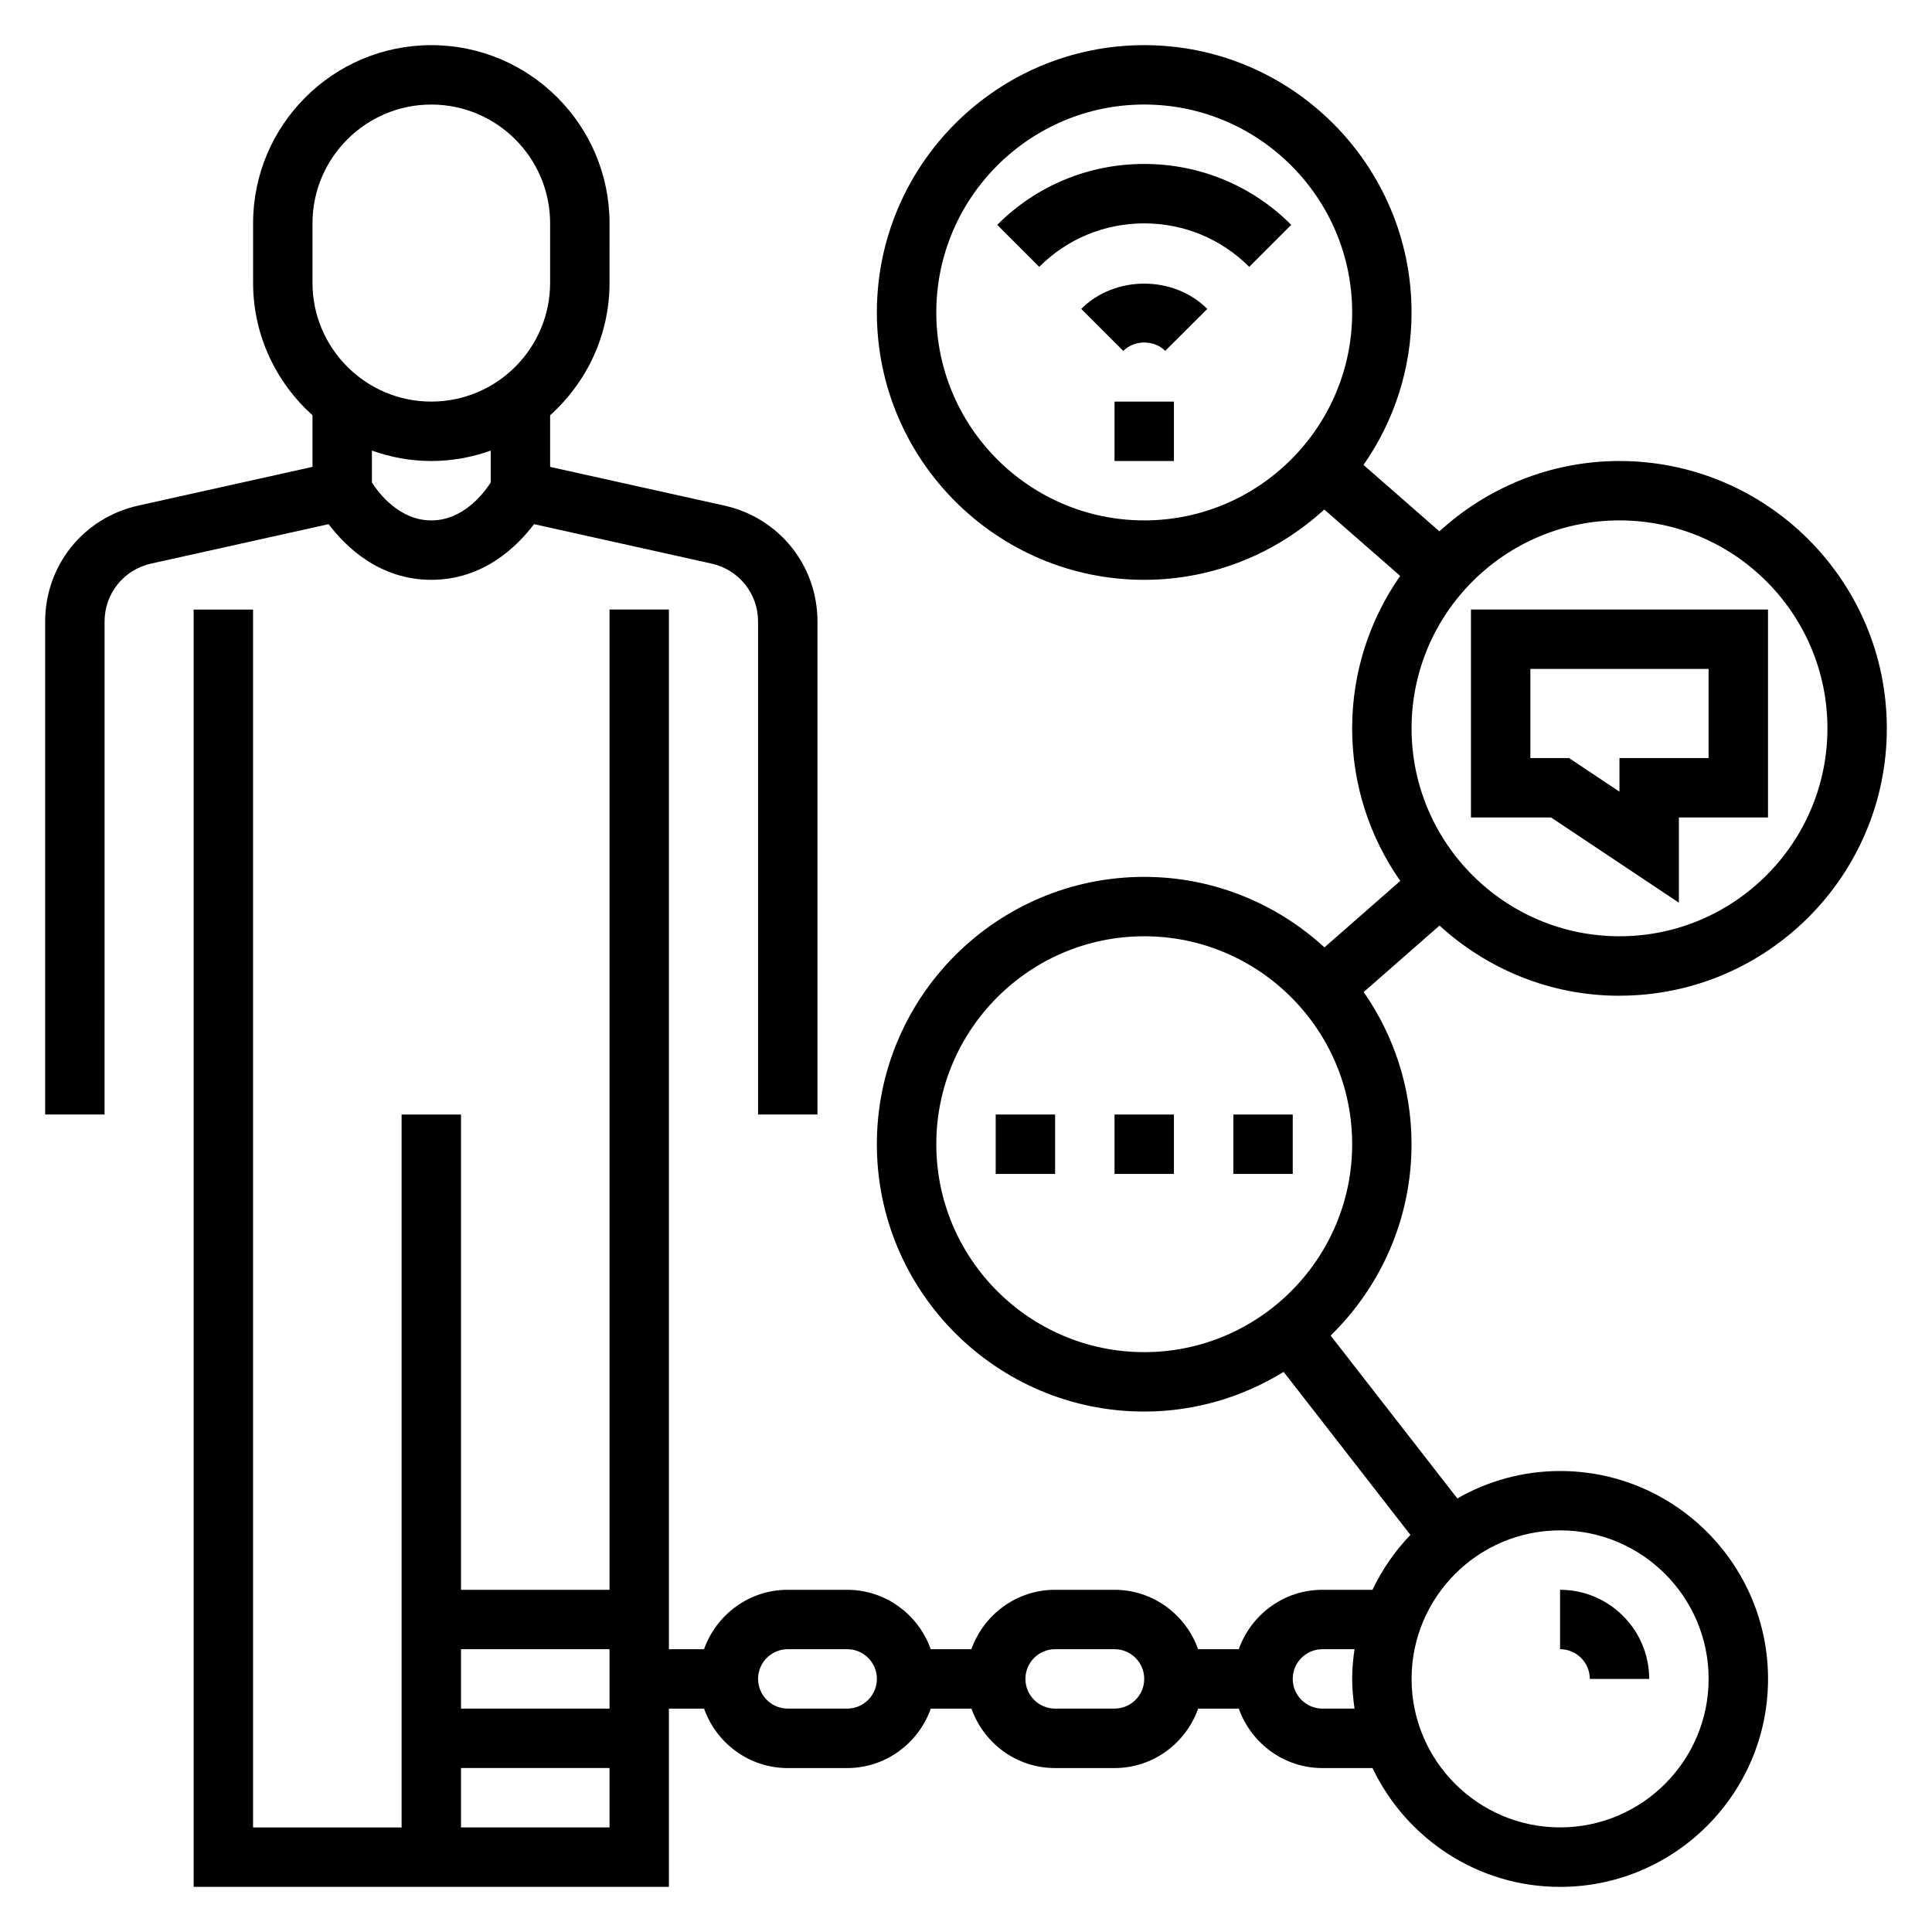
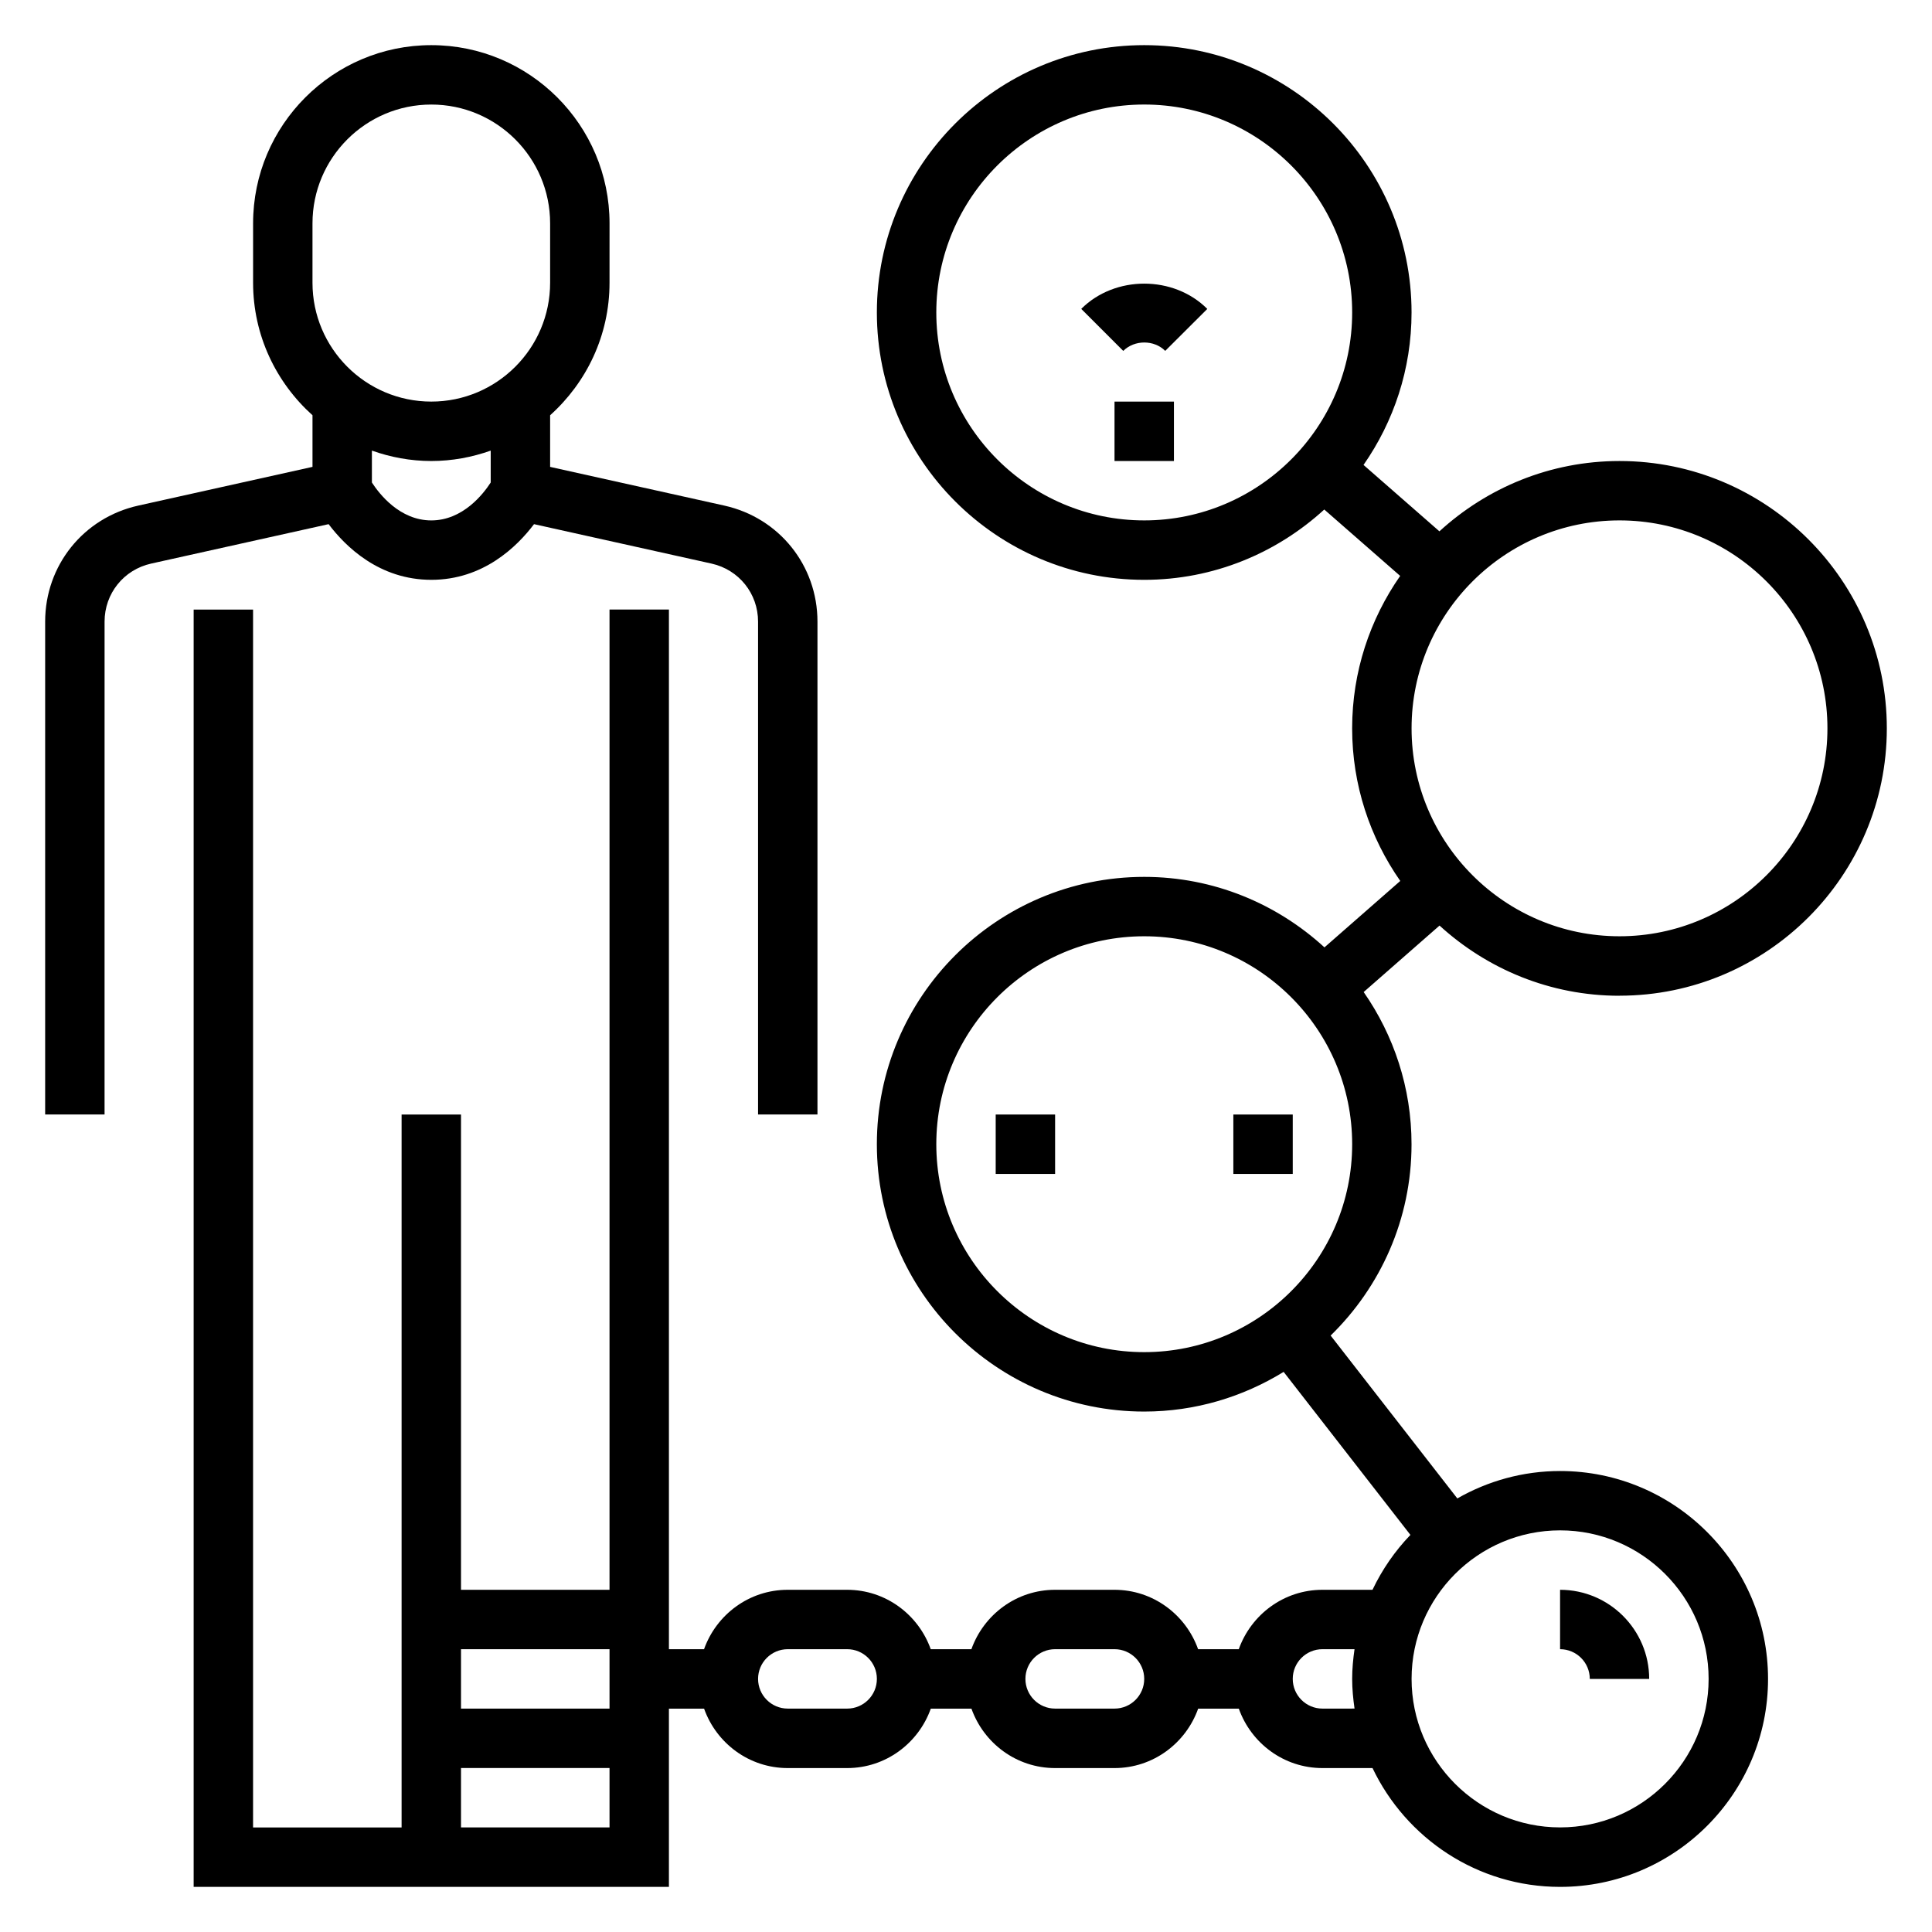
<svg xmlns="http://www.w3.org/2000/svg" fill="#000000" width="800px" height="800px" version="1.1" viewBox="144 144 512 512">
  <g>
    <path d="m258.3 297.66c13.77 0 22.719-8.793 27.223-14.754l47.043 10.453c7.25 1.613 12.328 7.938 12.328 15.375v130.62h15.742v-130.62c0-14.871-10.141-27.512-24.664-30.742l-46.184-10.262v-13.684c9.637-8.652 15.742-21.16 15.742-35.109l0.004-15.742c0-26.047-21.184-47.23-47.23-47.23-26.051-0.004-47.234 21.18-47.234 47.23v15.742c0 13.941 6.109 26.449 15.742 35.109v13.68l-46.184 10.266c-14.523 3.231-24.664 15.871-24.664 30.742v130.62h15.742l0.004-130.62c0-7.438 5.078-13.762 12.328-15.375l47.043-10.453c4.5 5.961 13.453 14.754 27.219 14.754zm-31.488-94.465c0-17.367 14.121-31.488 31.488-31.488 17.367 0 31.488 14.121 31.488 31.488v15.742c0 17.367-14.121 31.488-31.488 31.488-17.367 0-31.488-14.121-31.488-31.488zm31.488 62.977c5.527 0 10.809-1.008 15.742-2.754v8.453c-1.949 3.012-7.371 10.043-15.742 10.043-8.367 0-13.793-7.031-15.742-10.043v-8.457c4.934 1.75 10.219 2.758 15.742 2.758z" />
    <path d="m565.31 588.93h15.742c0-13.02-10.598-23.617-23.617-23.617v15.742c4.348 0.004 7.875 3.531 7.875 7.875z" />
-     <path d="m555.05 360.64 33.871 22.586v-22.586h23.617v-55.105l-78.719 0.004v55.105zm-5.488-39.359h47.23v23.617h-23.617v8.902l-13.355-8.902h-10.258z" />
    <path d="m573.18 407.87c39.07 0 70.848-31.789 70.848-70.848 0-39.062-31.781-70.848-70.848-70.848-18.391 0-35.117 7.102-47.719 18.633l-20.113-17.594c7.996-11.473 12.727-25.391 12.727-40.402 0-39.062-31.781-70.848-70.848-70.848-39.07 0-70.848 31.789-70.848 70.848 0 39.062 31.781 70.848 70.848 70.848 18.391 0 35.117-7.102 47.719-18.633l20.113 17.594c-7.996 11.473-12.727 25.391-12.727 40.402 0 15.027 4.738 28.961 12.754 40.438l-20.09 17.602c-12.613-11.555-29.348-18.68-47.77-18.68-39.07 0-70.848 31.781-70.848 70.848 0 39.07 31.781 70.848 70.848 70.848 13.547 0 26.176-3.891 36.953-10.516l33.598 43.203c-4.094 4.25-7.484 9.164-10.051 14.547h-13.27c-10.25 0-18.91 6.606-22.168 15.742h-10.777c-3.258-9.141-11.918-15.742-22.168-15.742h-15.742c-10.25 0-18.91 6.606-22.168 15.742h-10.777c-3.258-9.141-11.918-15.742-22.168-15.742h-15.742c-10.25 0-18.91 6.606-22.168 15.742h-9.305v-275.52h-15.742v259.78h-39.359v-125.95h-15.742v188.93h-39.363v-322.75h-15.746v338.5h125.95v-47.23h9.32c3.258 9.141 11.918 15.742 22.168 15.742h15.742c10.25 0 18.91-6.606 22.168-15.742h10.777c3.258 9.141 11.918 15.742 22.168 15.742h15.742c10.25 0 18.91-6.606 22.168-15.742h10.777c3.258 9.141 11.918 15.742 22.168 15.742h13.266c8.863 18.586 27.789 31.488 49.711 31.488 30.379 0 55.105-24.727 55.105-55.105 0-30.379-24.727-55.105-55.105-55.105-9.91 0-19.191 2.668-27.238 7.266l-33.574-43.164c13.195-12.875 21.438-30.832 21.438-50.691 0-14.988-4.707-28.883-12.684-40.344l20.105-17.617c12.605 11.508 29.309 18.602 47.684 18.602zm-267.65 173.18v15.742h-39.359v-15.742zm-39.359 47.234v-15.742h39.359v15.742zm102.34-31.488h-15.742c-4.344 0-7.871-3.527-7.871-7.871s3.527-7.871 7.871-7.871h15.742c4.344 0 7.871 3.527 7.871 7.871s-3.527 7.871-7.871 7.871zm70.848 0h-15.742c-4.344 0-7.871-3.527-7.871-7.871s3.527-7.871 7.871-7.871h15.742c4.344 0 7.871 3.527 7.871 7.871s-3.527 7.871-7.871 7.871zm55.102 0c-4.344 0-7.871-3.527-7.871-7.871s3.527-7.871 7.871-7.871h8.5c-0.367 2.578-0.625 5.191-0.625 7.867s0.262 5.289 0.629 7.871zm102.34-7.875c0 21.703-17.656 39.359-39.359 39.359s-39.359-17.656-39.359-39.359 17.656-39.359 39.359-39.359c21.699 0 39.359 17.656 39.359 39.359zm-23.617-307.01c30.379 0 55.105 24.719 55.105 55.105 0 30.387-24.727 55.105-55.105 55.105s-55.105-24.719-55.105-55.105c0-30.387 24.727-55.105 55.105-55.105zm-125.95 0c-30.379 0-55.105-24.719-55.105-55.105s24.727-55.105 55.105-55.105c30.379 0 55.105 24.719 55.105 55.105s-24.727 55.105-55.105 55.105zm0 220.42c-30.379 0-55.105-24.727-55.105-55.105 0-30.379 24.727-55.105 55.105-55.105 30.379 0 55.105 24.727 55.105 55.105 0 30.379-24.727 55.105-55.105 55.105z" />
-     <path d="m447.23 187.45c-14.73 0-28.566 5.731-38.957 16.137l11.133 11.133c7.422-7.43 17.309-11.523 27.824-11.523s20.402 4.094 27.828 11.523l11.133-11.133c-10.395-10.406-24.23-16.137-38.961-16.137z" />
    <path d="m430.54 225.86 11.133 11.133c2.992-2.977 8.18-2.961 11.125-0.008l11.148-11.117c-8.895-8.922-24.473-8.945-33.406-0.008z" />
    <path d="m439.36 250.43h15.742v15.742h-15.742z" />
-     <path d="m439.36 439.36h15.742v15.742h-15.742z" />
    <path d="m470.85 439.36h15.742v15.742h-15.742z" />
    <path d="m407.87 439.36h15.742v15.742h-15.742z" />
  </g>
</svg>